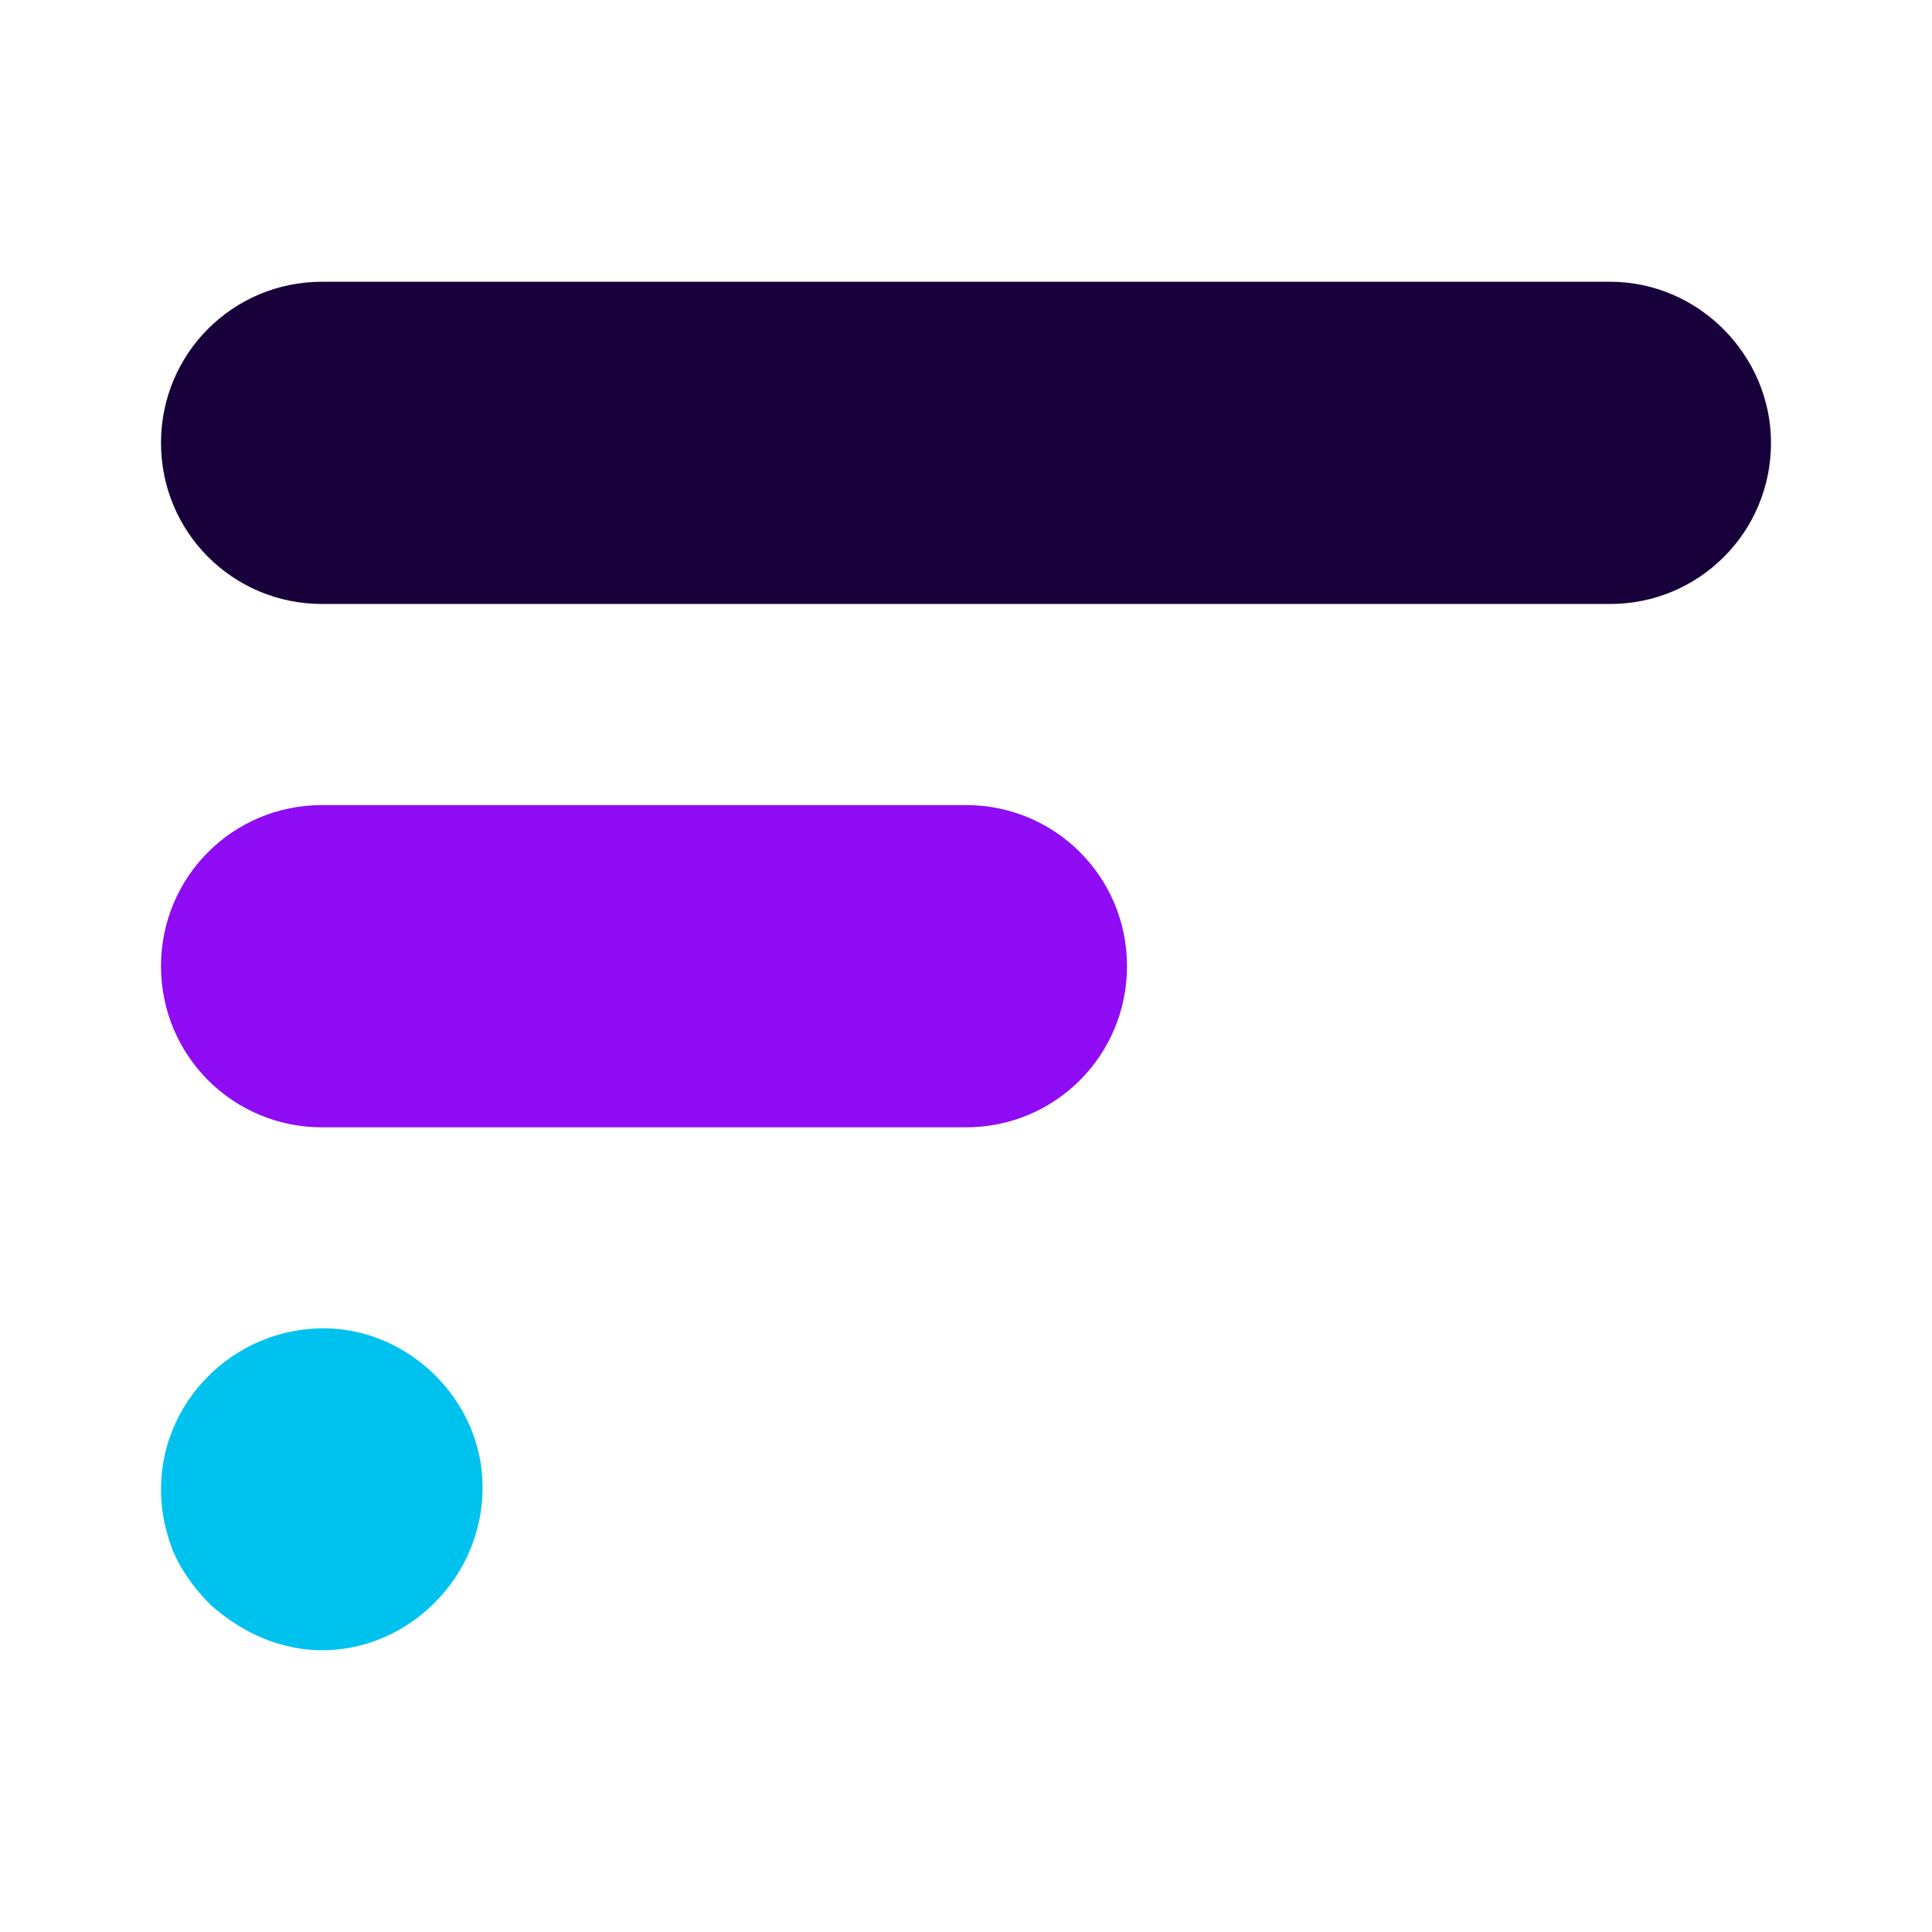
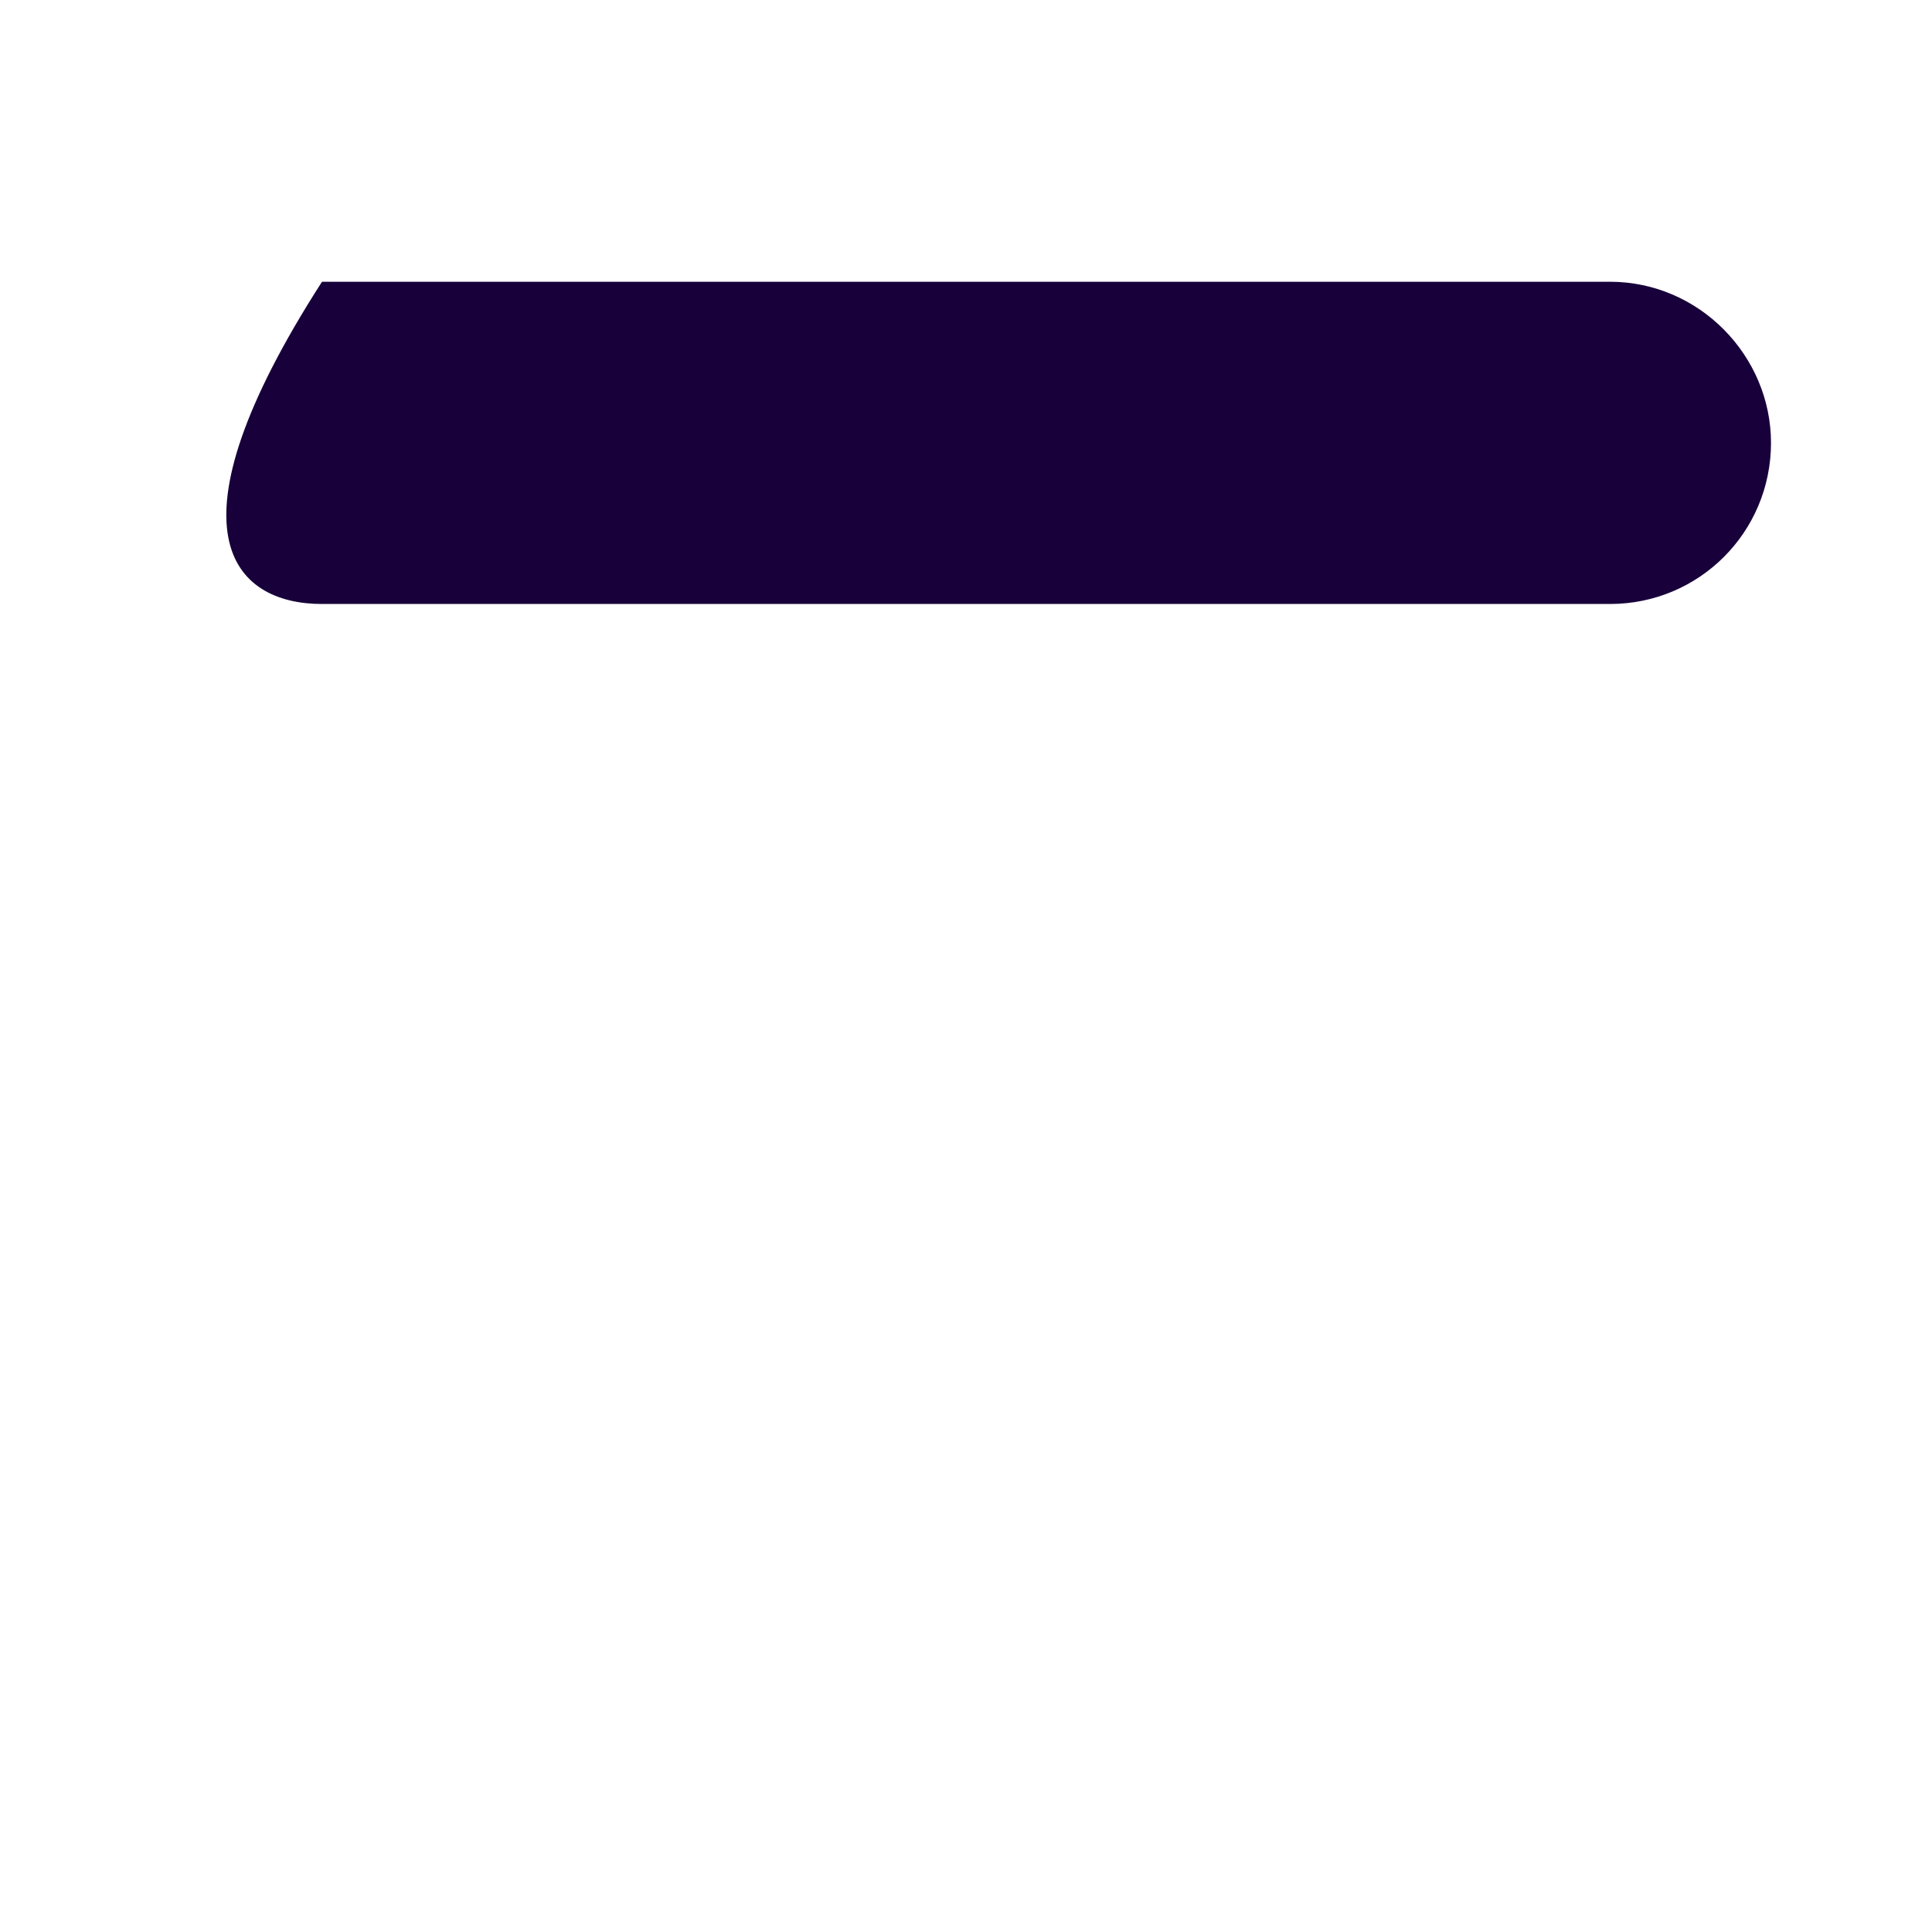
<svg xmlns="http://www.w3.org/2000/svg" width="24" height="24" viewBox="0 0 24 24" fill="none">
-   <path fill-rule="evenodd" clip-rule="evenodd" d="M20 3.5H4C2.892 3.5 2 4.393 2 5.501C2 6.61 2.892 7.503 4 7.503H20C21.108 7.503 22 6.61 22 5.501C22 4.42 21.108 3.5 20 3.5Z" fill="#18013A" />
-   <path fill-rule="evenodd" clip-rule="evenodd" d="M12 10.001H4C2.892 10.001 2 10.893 2 12.002C2 13.111 2.892 14.004 4 14.004H12C13.108 14.004 14 13.111 14 12.002C14 10.893 13.108 10.001 12 10.001Z" fill="#8F0CF4" />
-   <path fill-rule="evenodd" clip-rule="evenodd" d="M4.022 16.501C2.643 16.501 1.589 17.881 2.157 19.287C2.265 19.53 2.427 19.747 2.616 19.936C4.076 21.234 5.995 20.099 5.995 18.476C5.995 17.394 5.076 16.501 4.022 16.501Z" fill="#00C2EF" />
+   <path fill-rule="evenodd" clip-rule="evenodd" d="M20 3.5H4C2 6.61 2.892 7.503 4 7.503H20C21.108 7.503 22 6.61 22 5.501C22 4.42 21.108 3.5 20 3.5Z" fill="#18013A" />
</svg>